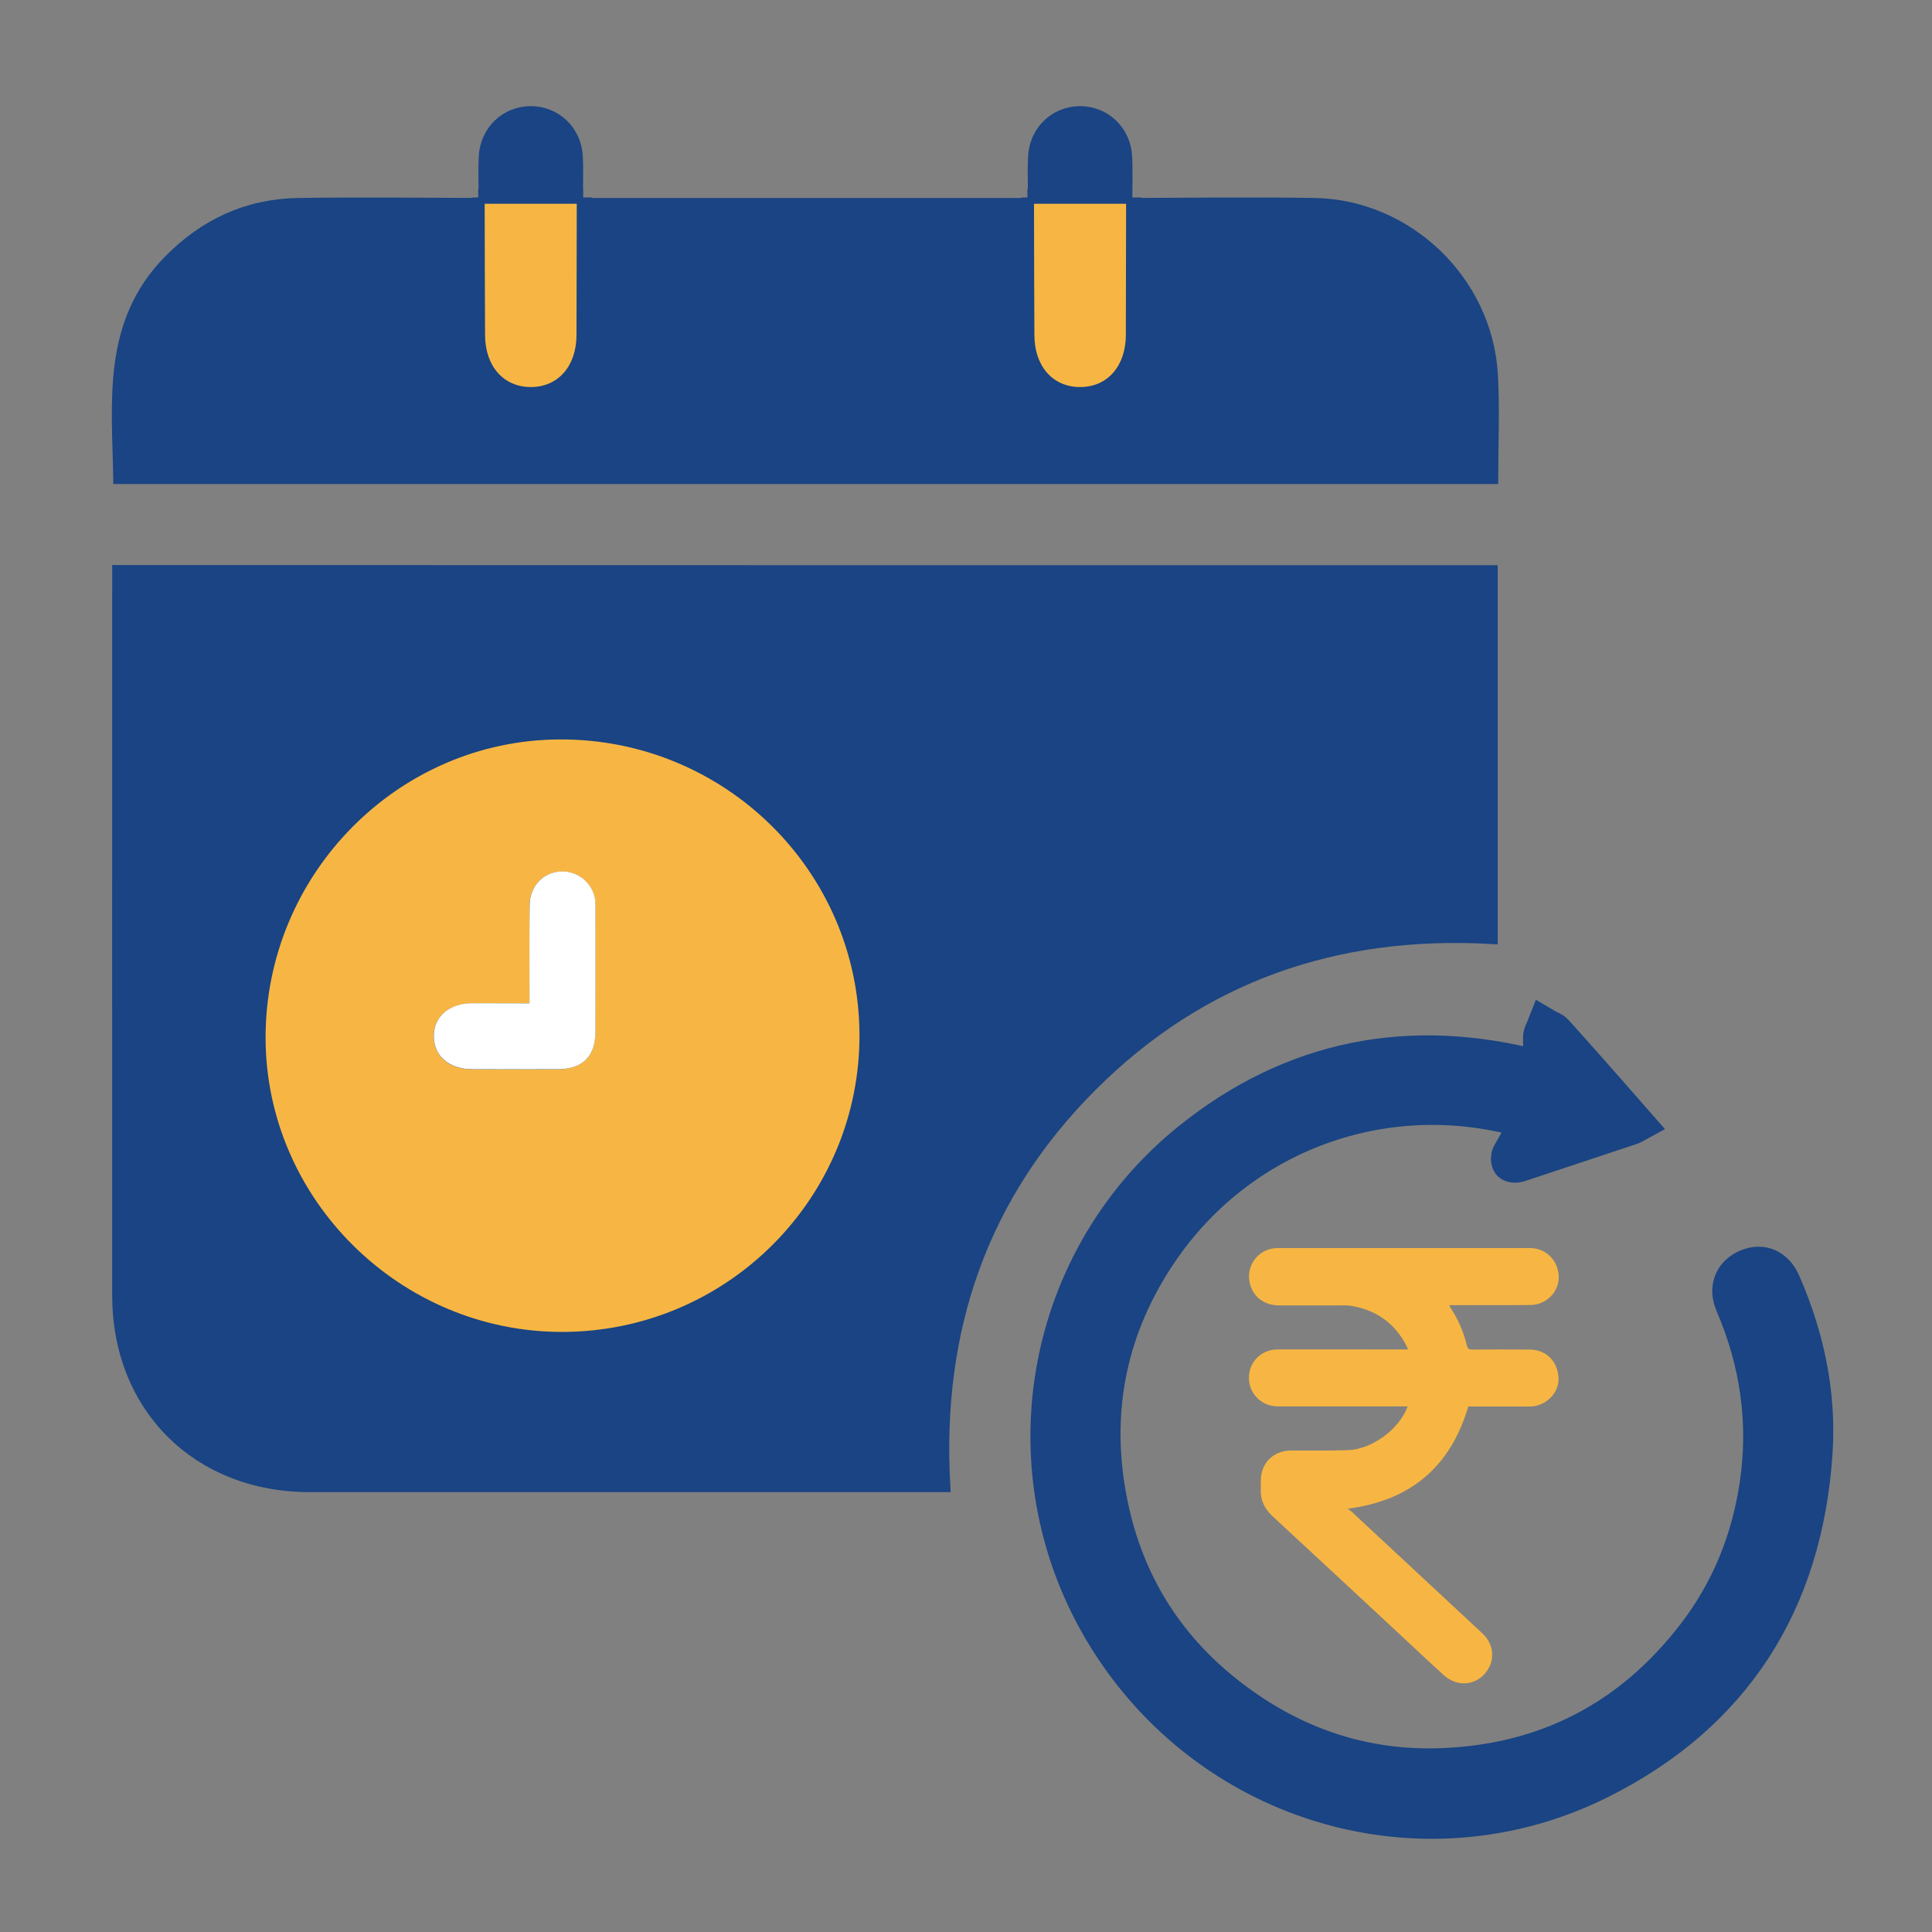
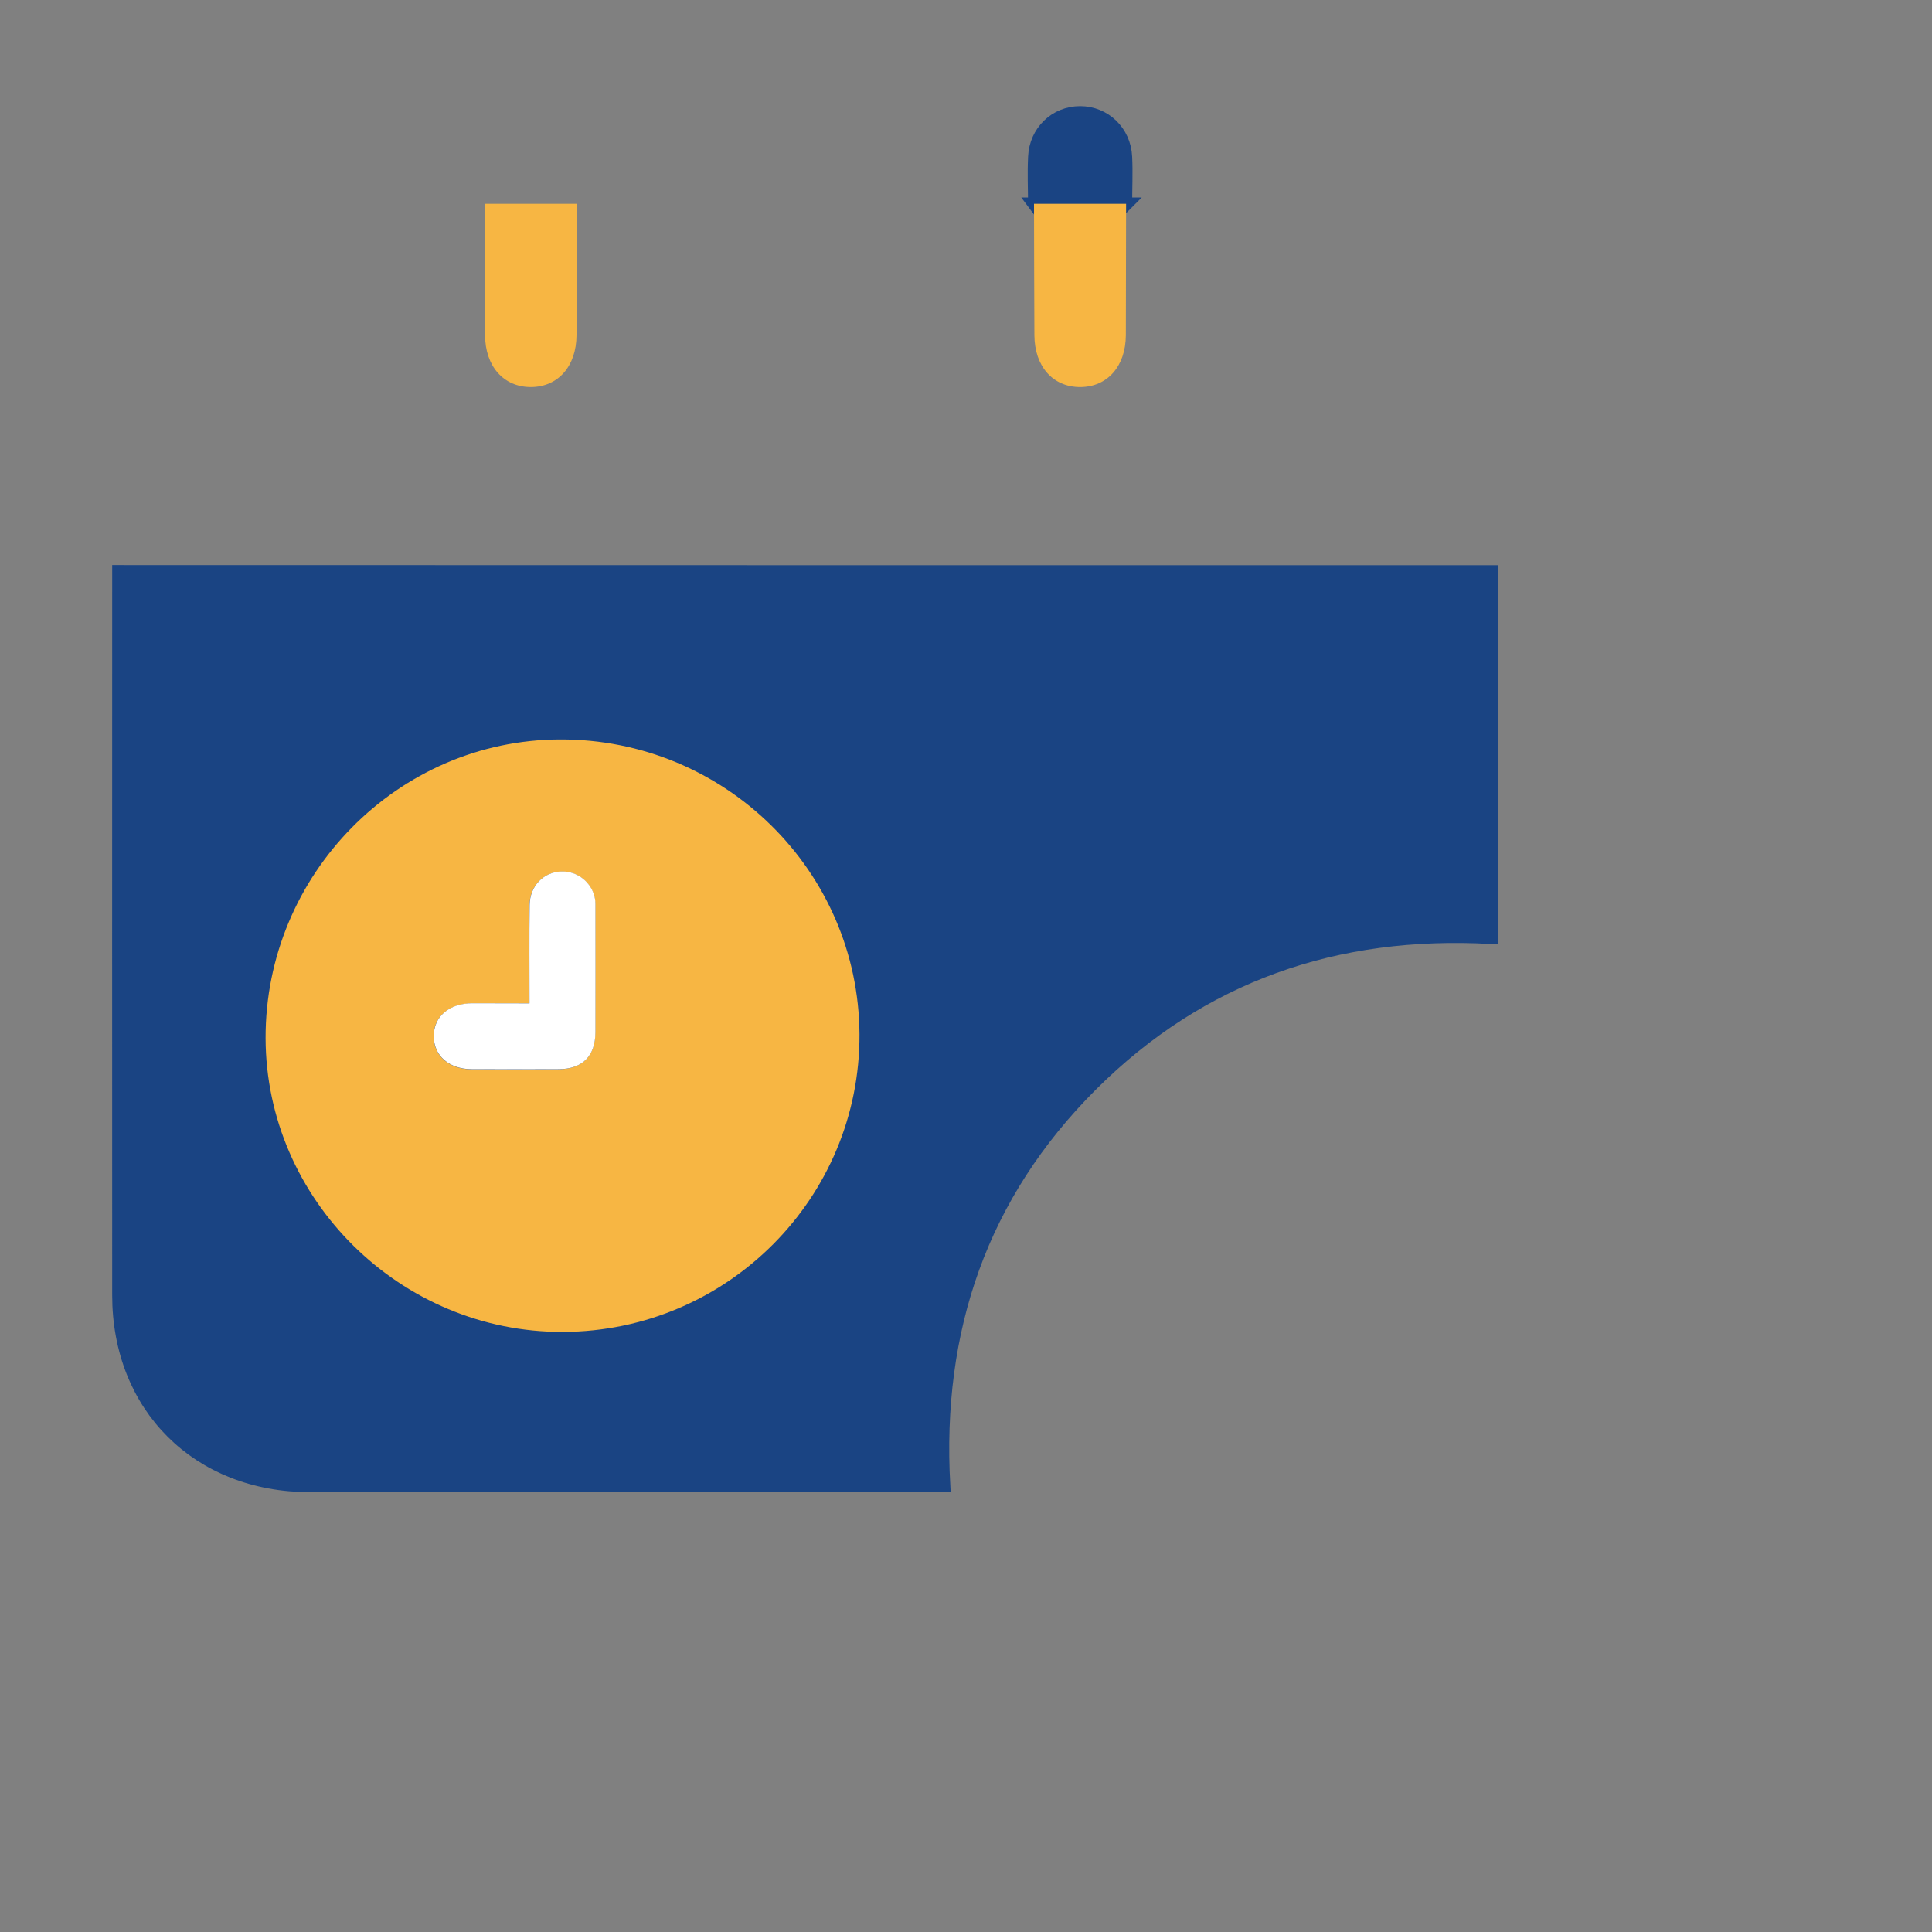
<svg xmlns="http://www.w3.org/2000/svg" version="1.1" id="Layer_1" x="0px" y="0px" viewBox="0 0 150 150" style="enable-background:new 0 0 150 150;" xml:space="preserve">
  <rect x="0" y="0" width="150" height="150" fill="#808080" stroke="none" />
  <style type="text/css">
	.st0{fill:#1A4483;}
	.st1{fill:#F7B643;}
	.st2{fill:#8DDEF1;}
	.st3{fill:#1A4483;stroke:#1A4483;stroke-miterlimit:10;}
	.st4{fill:#FFFFFF;}
	.st5{fill:#1A4483;stroke:#1A4483;stroke-width:3;stroke-miterlimit:10;}
</style>
  <g>
    <path class="st3" d="M115.78,44.38c0,9.52,0,18.93,0,28.41c-12.04-0.67-22.53,2.94-31.06,11.46c-8.5,8.5-12.13,18.94-11.44,31.1   c-0.5,0-1.02,0-1.55,0c-15.89,0-31.78,0-47.67,0c-8.69,0-14.85-6.13-14.85-14.79c-0.01-18.21,0-36.42,0-54.63c0-0.49,0-0.97,0-1.56   C44.76,44.38,80.21,44.38,115.78,44.38z" />
-     <path class="st3" d="M87.39,15.87c4.88-0.01,9.77-0.08,14.65,0c7.18,0.11,13.3,5.95,13.75,13.15c0.16,2.65,0.03,5.31,0.03,8.06   c-35.51,0-70.95,0-106.53,0c-0.1-5.92-0.88-11.96,3.87-16.8c2.76-2.81,6.08-4.35,10.01-4.41c4.83-0.07,9.67-0.01,14.5,0l-0.04-0.04   c0.01,3.4,0.01,6.8,0.02,10.2c0.01,2.43,1.44,4.03,3.55,4.03c2.11,0,3.54-1.61,3.55-4.03c0.02-3.4,0.02-6.8,0.02-10.2l-0.04,0.04   c11.86,0,23.72,0,35.58,0l-0.04-0.04c0.01,3.4,0.01,6.8,0.02,10.2c0.01,2.43,1.43,4.03,3.55,4.03c2.11,0,3.54-1.61,3.55-4.03   c0.02-3.4,0.02-6.8,0.02-10.2L87.39,15.87z" />
-     <path class="st3" d="M37.67,15.87c0-1.23-0.06-2.46,0-3.69c0.09-1.97,1.63-3.44,3.54-3.44c1.9,0,3.45,1.46,3.54,3.44   c0.06,1.23,0,2.46,0,3.69c0,0,0.04-0.04,0.04-0.04c-2.38,0-4.77,0-7.15,0L37.67,15.87z" />
    <path class="st3" d="M80.32,15.87c-0.01-1.23-0.06-2.46,0-3.69c0.09-1.97,1.63-3.44,3.54-3.44c1.9,0,3.45,1.47,3.54,3.44   c0.06,1.23,0,2.46,0,3.69c0,0,0.04-0.04,0.04-0.04c-2.38,0-4.77,0-7.15,0L80.32,15.87z" />
    <g>
      <path class="st1" d="M43.72,103.41c-12.62,0.05-23.07-10.27-23.1-22.81c-0.03-12.7,10.26-23.15,22.85-23.19    c12.78-0.05,23.19,10.2,23.26,22.88C66.79,93,56.48,103.36,43.72,103.41z M41.11,77.9c-1.55,0-2.99,0-4.44,0    c-1.82,0.01-3.02,1.05-3,2.58c0.02,1.51,1.2,2.53,2.94,2.54c2.24,0.01,4.47,0.01,6.71,0c1.89-0.01,2.9-1.01,2.9-2.88    c0.01-3.2,0-6.39,0-9.59c0-0.25,0.01-0.5-0.03-0.74c-0.22-1.28-1.37-2.21-2.65-2.14c-1.37,0.06-2.41,1.15-2.43,2.6    C41.09,72.77,41.11,75.28,41.11,77.9z" />
      <path class="st4" d="M41.11,77.9c0-2.62-0.02-5.13,0.01-7.64c0.02-1.46,1.06-2.54,2.43-2.6c1.28-0.06,2.43,0.86,2.65,2.14    c0.04,0.24,0.03,0.5,0.03,0.74c0,3.2,0.01,6.39,0,9.59c-0.01,1.88-1.01,2.88-2.9,2.88c-2.24,0.01-4.47,0.01-6.71,0    c-1.75-0.01-2.93-1.03-2.94-2.54c-0.02-1.54,1.19-2.58,3-2.58C38.12,77.89,39.57,77.9,41.11,77.9z" />
    </g>
    <path class="st1" d="M37.63,15.82c2.38,0,4.77,0,7.15,0c-0.01,3.4-0.01,6.8-0.02,10.2c-0.01,2.42-1.44,4.03-3.55,4.03   c-2.11,0-3.54-1.61-3.55-4.03C37.64,22.62,37.64,19.22,37.63,15.82z" />
    <path class="st1" d="M80.28,15.82c2.38,0,4.77,0,7.15,0c-0.01,3.4-0.01,6.8-0.02,10.2c-0.01,2.42-1.44,4.03-3.55,4.03   c-2.12,0-3.54-1.61-3.55-4.03C80.29,22.62,80.29,19.22,80.28,15.82z" />
    <g>
-       <path class="st1" d="M114,109.2c-1.39,4.68-4.47,7.31-9.39,7.94c0.09,0.06,0.2,0.11,0.28,0.18c3.41,3.17,6.82,6.34,10.22,9.51    c0.77,0.72,0.96,1.8,0.48,2.67c-0.72,1.32-2.34,1.6-3.48,0.57c-1.1-0.99-2.17-2.01-3.26-3.02c-3.35-3.11-6.69-6.23-10.05-9.33    c-0.63-0.58-0.95-1.26-0.91-2.12c0.01-0.33-0.02-0.65,0.02-0.98c0.14-1.18,1.08-1.99,2.29-2c1.48-0.01,2.96,0.02,4.44-0.03    c1.89-0.06,4.01-1.63,4.65-3.4c-0.13,0-0.25,0-0.37,0c-3.25,0-6.49,0.01-9.74,0c-1.39,0-2.42-1.25-2.18-2.61    c0.18-1.05,1.08-1.81,2.19-1.81c2.39-0.01,4.77,0,7.16,0c0.97,0,1.95,0,2.96,0c-0.03-0.09-0.04-0.15-0.07-0.2    c-0.88-1.77-2.31-2.82-4.24-3.17c-0.36-0.07-0.73-0.05-1.1-0.05c-1.52,0-3.05,0-4.57,0c-1.16,0-2.01-0.63-2.28-1.66    c-0.38-1.41,0.67-2.79,2.13-2.79c6.54,0,13.07,0,19.61,0c1.25,0,2.22,0.99,2.23,2.26c0.01,1.16-0.98,2.15-2.19,2.16    c-1.98,0.02-3.95,0-5.93,0.01c-0.11,0-0.23,0-0.38,0c0.05,0.1,0.08,0.18,0.12,0.24c0.58,0.89,1,1.85,1.24,2.88    c0.07,0.28,0.19,0.33,0.45,0.33c1.47-0.01,2.94-0.01,4.41,0c1.26,0,2.14,0.83,2.26,2.11c0.1,1.06-0.71,2.06-1.85,2.28    c-0.15,0.03-0.31,0.03-0.47,0.03c-1.45,0-2.9,0-4.35,0C114.21,109.2,114.09,109.2,114,109.2z" />
-     </g>
-     <path class="st5" d="M118.87,87.02c-0.54,0.92-1.06,1.76-1.54,2.63c-0.09,0.16-0.1,0.44-0.01,0.58c0.06,0.1,0.37,0.12,0.53,0.07   c2.94-0.97,5.88-1.95,8.82-2.93c0.07-0.02,0.13-0.07,0.24-0.13c-0.74-0.85-1.47-1.67-2.19-2.49c-1.35-1.52-2.69-3.05-4.06-4.56   c-0.16-0.18-0.44-0.25-0.66-0.38c-0.09,0.23-0.25,0.47-0.25,0.7c-0.01,0.86,0.04,1.72,0.06,2.63c-0.2-0.05-0.36-0.08-0.51-0.12   c-9.84-2.56-18.87-0.81-26.79,5.54c-11.93,9.56-14.65,26.84-5.76,39.76c8.35,12.14,24.2,16.44,37.37,9.89   c10.4-5.17,15.89-13.85,16.66-25.43c0.3-4.56-0.63-8.94-2.46-13.13c-0.52-1.19-1.51-1.64-2.61-1.18c-1.13,0.47-1.57,1.53-1.06,2.72   c1.95,4.53,2.63,9.22,1.91,14.1c-0.64,4.33-2.24,8.27-4.91,11.74c-5.01,6.5-11.65,9.93-19.84,10.2c-5.46,0.18-10.49-1.34-15-4.42   c-5.98-4.08-9.66-9.71-10.9-16.84c-1.18-6.77,0.18-13.08,4.03-18.78c6.25-9.26,17.53-13.38,28.27-10.39   C118.4,86.87,118.6,86.94,118.87,87.02z" />
+       </g>
  </g>
</svg>